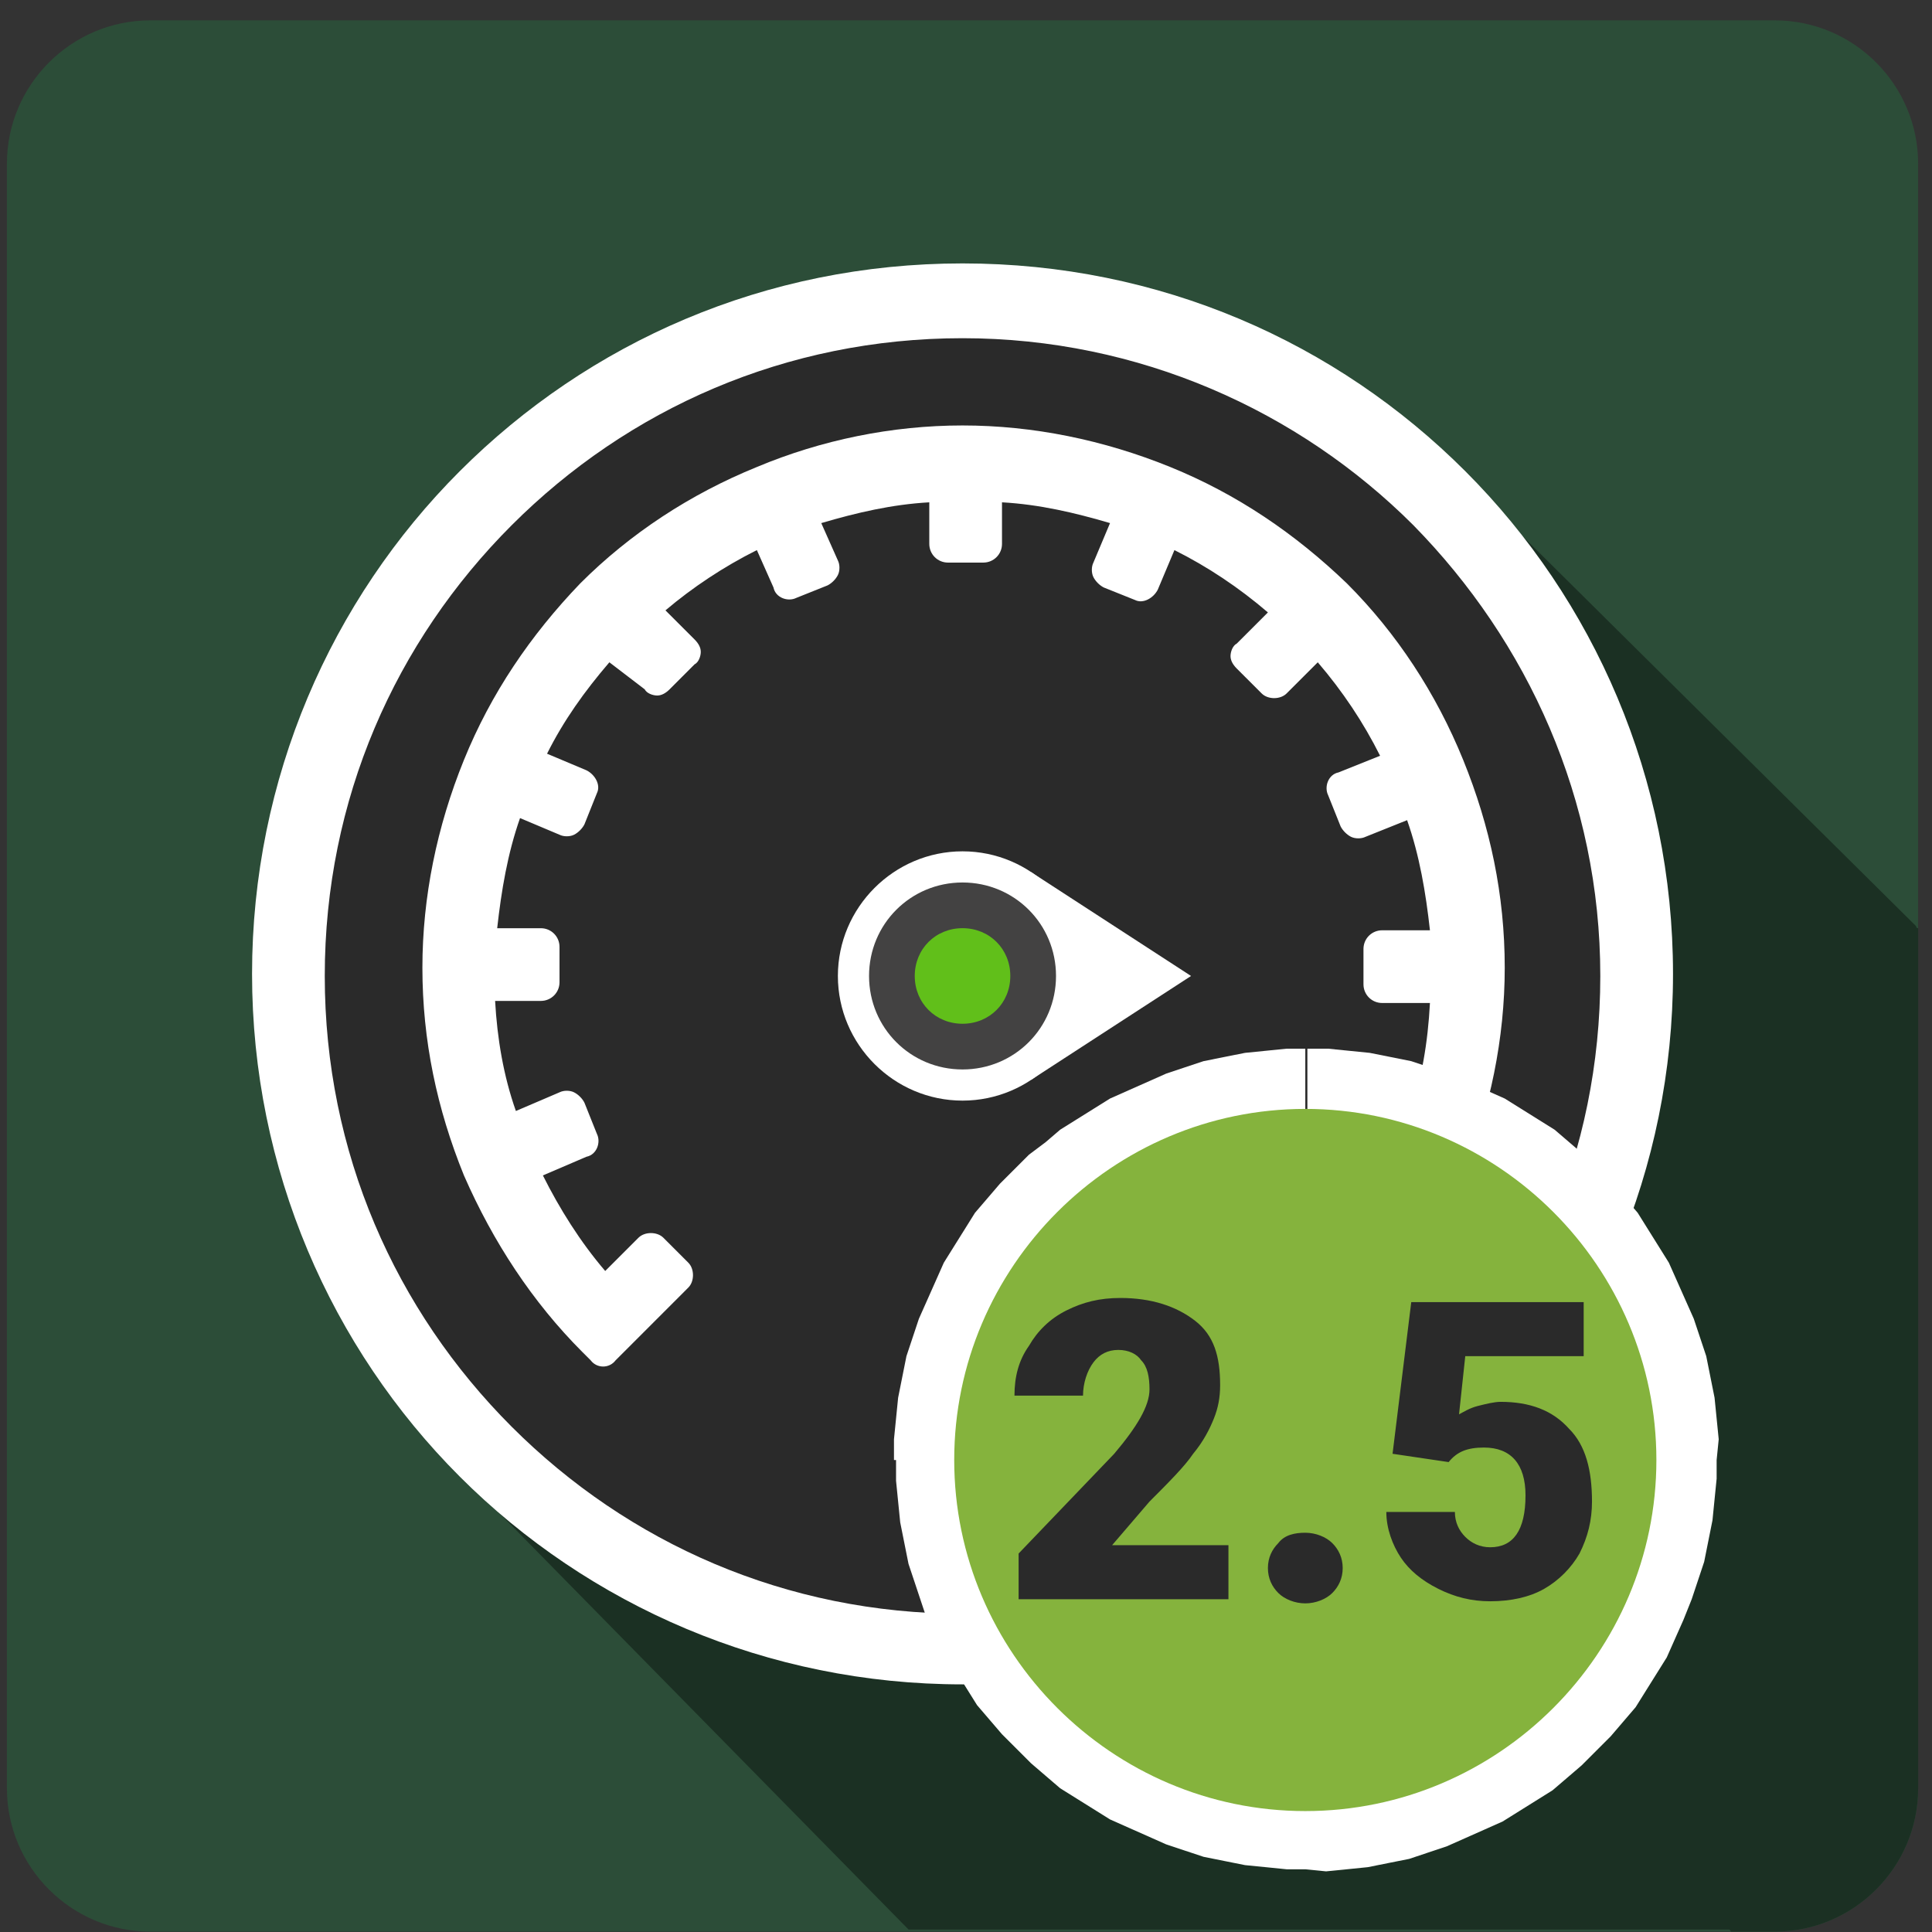
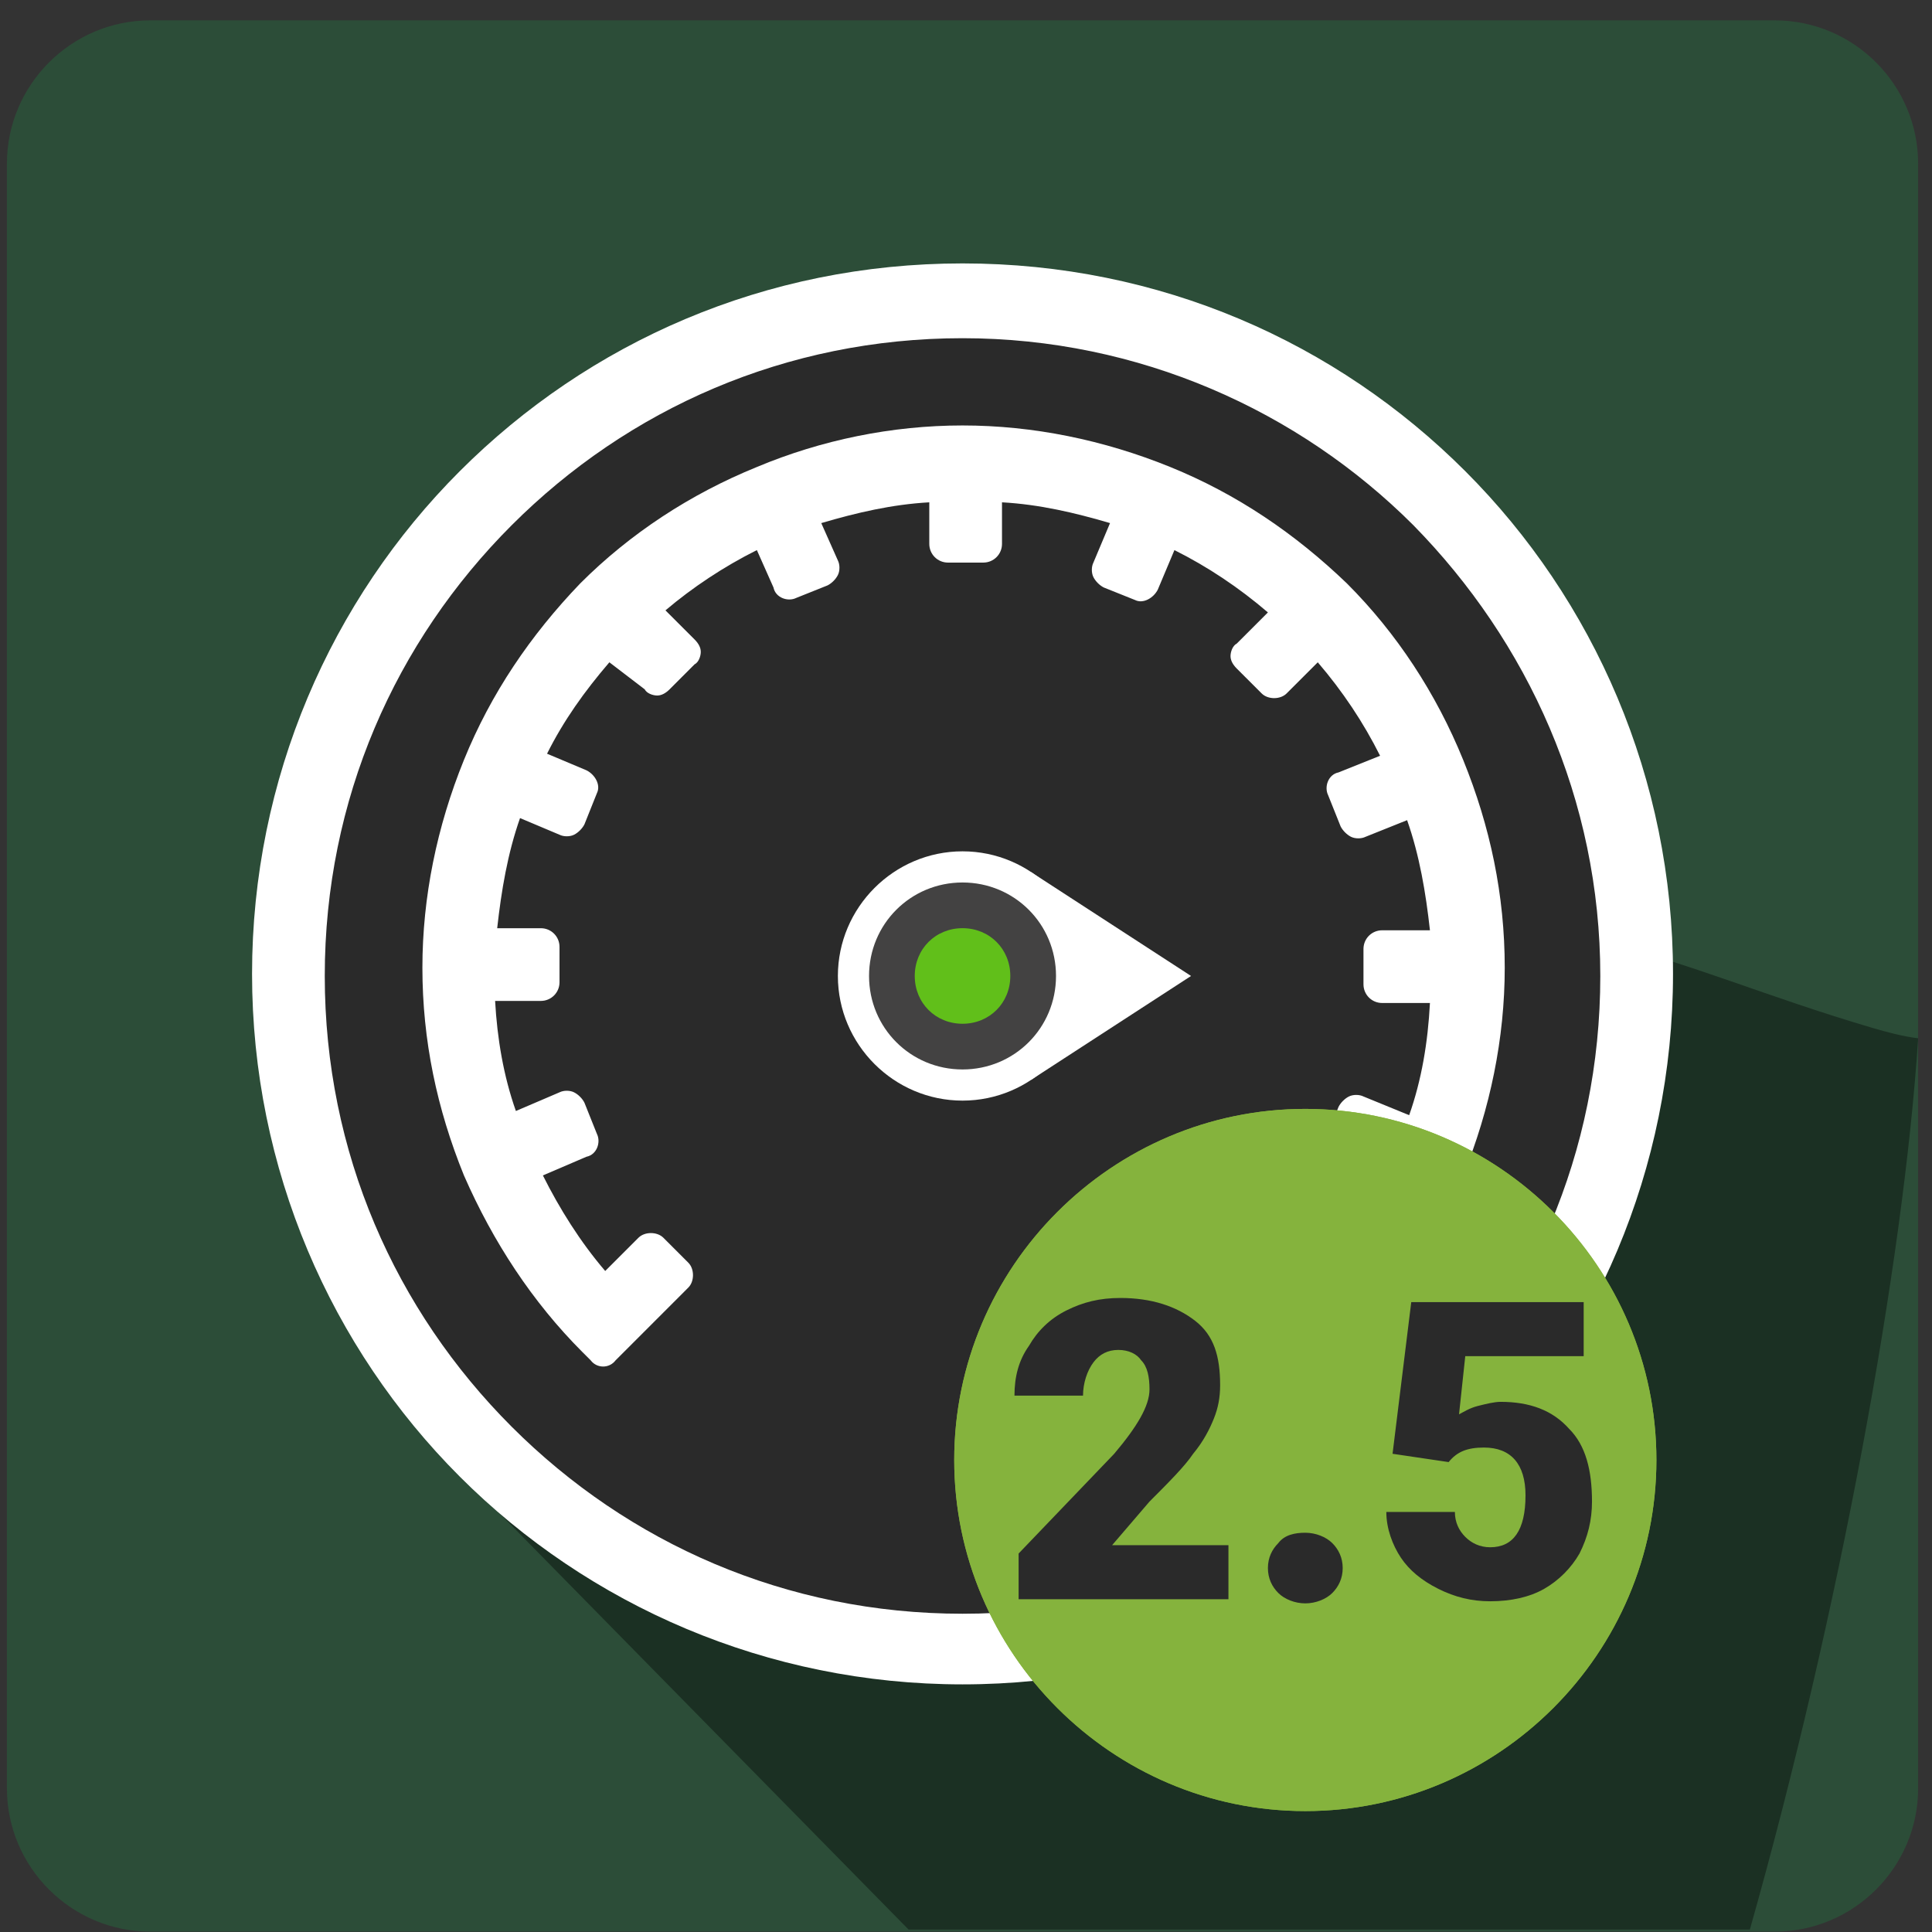
<svg xmlns="http://www.w3.org/2000/svg" width="93" height="93" viewBox="0 0 93 93" fill="none">
  <rect x="0" y="0" width="93" height="93" fill="#333333" stroke="none" />
  <g clip-path="url(#clip0_5391_94466)">
    <path fill-rule="evenodd" clip-rule="evenodd" d="M7.233 0.98H85.433C89.233 0.98 92.333 4.08 92.333 7.88V86.081C92.333 89.88 89.233 92.981 85.433 92.981H7.233C3.433 92.981 0.333 89.88 0.333 86.081V7.88C0.333 4.08 3.433 0.98 7.233 0.98Z" fill="#2C4D38" />
    <path fill-rule="evenodd" clip-rule="evenodd" d="M43.733 92.88L21.233 69.981C28.333 65.281 54.033 43.48 56.733 43.48C76.933 43.48 79.633 46.38 90.133 49.48C90.833 49.681 91.533 49.88 92.333 49.98C91.633 60.781 88.533 77.68 84.233 92.88H43.733Z" fill="#1B3023" />
-     <path fill-rule="evenodd" clip-rule="evenodd" d="M69.933 22.48L92.233 44.581C92.233 44.581 92.233 44.681 92.333 44.681V86.081C92.333 89.88 89.233 92.981 85.433 92.981H83.333C74.933 82.581 68.033 73.481 68.033 71.38C68.033 61.081 73.233 53.681 75.733 39.581C76.533 35.281 73.033 27.68 69.733 24.881L69.533 22.78L69.933 22.48Z" fill="#1B3023" />
    <path d="M46.433 79.379C64.382 79.379 78.933 64.828 78.933 46.879C78.933 28.93 64.382 14.379 46.433 14.379C28.483 14.379 13.933 28.93 13.933 46.879C13.933 64.828 28.483 79.379 46.433 79.379Z" fill="#2A2A2A" />
    <path d="M46.433 79.38C28.433 79.38 13.833 64.78 13.833 46.78C13.833 28.78 28.433 14.18 46.433 14.18C64.433 14.18 79.033 28.78 79.033 46.78C78.933 64.78 64.333 79.38 46.433 79.38ZM46.433 14.48C28.633 14.48 14.033 28.98 14.033 46.88C14.033 64.68 28.533 79.28 46.433 79.28C64.233 79.28 78.833 64.78 78.833 46.88C78.733 28.98 64.233 14.48 46.433 14.48Z" fill="#434242" />
    <path d="M46.333 12.68C55.833 12.68 64.333 16.48 70.533 22.68C76.733 28.88 80.533 37.48 80.533 46.88C80.533 56.28 76.733 64.88 70.533 71.08C64.333 77.28 55.733 81.08 46.333 81.08C36.933 81.08 28.333 77.28 22.133 71.08C15.933 64.88 12.133 56.28 12.133 46.88C12.133 37.48 15.933 28.88 22.133 22.68C28.333 16.48 36.833 12.68 46.333 12.68ZM68.033 25.28C62.533 19.78 54.833 16.28 46.333 16.28C37.833 16.28 30.233 19.68 24.633 25.28C19.033 30.88 15.633 38.48 15.633 46.98C15.633 55.48 19.033 63.08 24.633 68.68C30.233 74.28 37.833 77.68 46.333 77.68C54.833 77.68 62.433 74.28 68.033 68.68C73.633 63.08 77.033 55.48 77.033 46.98C77.033 38.48 73.533 30.88 68.033 25.28Z" fill="white" />
    <path d="M46.333 21.582C49.733 21.582 52.933 22.282 55.933 23.482C59.033 24.782 61.833 26.582 64.133 28.982C66.433 31.282 68.333 34.082 69.633 37.182C70.833 40.182 71.533 43.382 71.533 46.782C71.533 50.182 70.833 53.382 69.633 56.382C68.333 59.482 66.533 62.282 64.133 64.582L63.933 64.782C63.833 64.882 63.633 65.082 63.533 65.182L62.633 64.282L59.933 61.582L61.133 60.382L63.533 62.782C65.233 60.882 66.633 58.782 67.733 56.482L64.633 55.182L65.233 53.682L68.333 54.982C69.133 52.682 69.633 50.182 69.733 47.582H66.533V45.882H69.733C69.633 43.282 69.133 40.782 68.233 38.482L65.333 39.482L64.733 37.982L67.633 36.782C66.533 34.482 65.133 32.382 63.433 30.582L61.333 32.682L60.133 31.482L62.233 29.382C60.433 27.682 58.333 26.282 56.033 25.282L54.933 27.982L53.333 27.382L54.433 24.682C52.133 23.882 49.733 23.382 47.133 23.282V26.182H45.433V23.282C42.833 23.382 40.433 23.882 38.133 24.682L39.233 27.382L37.833 27.982L36.733 25.282C34.433 26.282 32.333 27.682 30.533 29.382L32.633 31.482L31.333 32.682L29.333 30.582C27.633 32.382 26.233 34.482 25.133 36.682L27.933 37.782L27.333 39.282L24.533 38.082C23.633 40.382 23.133 42.782 23.033 45.382H26.133V47.082H23.033C23.133 49.682 23.533 52.182 24.433 54.482L27.433 53.282L28.033 54.782L25.033 55.982C26.033 58.282 27.433 60.482 29.133 62.282L31.433 59.982L32.633 61.182L30.133 63.682L29.133 64.682C29.033 64.582 28.933 64.482 28.833 64.382C28.833 64.382 28.733 64.282 28.733 64.182C26.433 61.882 24.533 59.082 23.233 55.982C22.033 52.982 21.333 49.782 21.333 46.382C21.333 42.982 22.033 39.782 23.233 36.782C24.533 33.682 26.333 30.882 28.733 28.582C31.033 26.282 33.833 24.382 36.933 23.082C39.633 22.182 42.933 21.582 46.333 21.582Z" fill="#434242" />
    <path d="M63.533 65.88C63.233 65.88 63.033 65.781 62.933 65.581L62.133 64.68L59.333 62.081C59.133 61.88 59.033 61.681 59.033 61.48C59.033 61.281 59.133 60.98 59.333 60.88L60.533 59.681C60.833 59.38 61.433 59.38 61.733 59.681L63.433 61.38C64.633 59.98 65.633 58.48 66.433 56.781L64.333 55.88C63.933 55.681 63.633 55.181 63.833 54.781L64.433 53.281C64.533 53.081 64.733 52.88 64.933 52.781C65.133 52.681 65.433 52.681 65.633 52.781L67.833 53.681C68.433 51.98 68.733 50.181 68.833 48.281H66.533C66.033 48.281 65.633 47.88 65.633 47.38V45.681C65.633 45.181 66.033 44.781 66.533 44.781H68.833C68.633 42.98 68.333 41.181 67.733 39.48L65.733 40.281C65.533 40.38 65.233 40.38 65.033 40.281C64.833 40.181 64.633 39.98 64.533 39.781L63.933 38.281C63.733 37.88 63.933 37.281 64.433 37.181L66.433 36.38C65.633 34.781 64.633 33.281 63.433 31.881L61.933 33.38C61.633 33.681 61.033 33.681 60.733 33.38L59.533 32.181C59.333 31.98 59.233 31.78 59.233 31.581C59.233 31.381 59.333 31.081 59.533 30.98L61.033 29.48C59.633 28.28 58.133 27.28 56.533 26.48L55.733 28.381C55.533 28.78 55.033 29.081 54.633 28.881L53.133 28.28C52.933 28.18 52.733 27.98 52.633 27.78C52.533 27.581 52.533 27.28 52.633 27.081L53.433 25.18C51.733 24.68 50.033 24.28 48.233 24.18V26.18C48.233 26.68 47.833 27.081 47.333 27.081H45.633C45.133 27.081 44.733 26.68 44.733 26.18V24.18C42.933 24.28 41.233 24.68 39.533 25.18L40.333 26.98C40.433 27.18 40.433 27.48 40.333 27.68C40.233 27.881 40.033 28.081 39.833 28.18L38.333 28.78C37.933 28.98 37.333 28.78 37.233 28.28L36.433 26.48C34.833 27.28 33.333 28.28 32.033 29.381L33.433 30.78C33.633 30.98 33.733 31.18 33.733 31.381C33.733 31.581 33.633 31.881 33.433 31.98L32.233 33.181C32.033 33.38 31.833 33.48 31.633 33.48C31.433 33.48 31.133 33.38 31.033 33.181L29.333 31.881C28.133 33.281 27.133 34.681 26.333 36.281L28.233 37.081C28.633 37.281 28.933 37.781 28.733 38.181L28.133 39.681C28.033 39.88 27.833 40.081 27.633 40.181C27.433 40.281 27.133 40.281 26.933 40.181L25.033 39.38C24.433 41.081 24.133 42.88 23.933 44.681H26.033C26.533 44.681 26.933 45.081 26.933 45.581V47.281C26.933 47.781 26.533 48.181 26.033 48.181H23.833C23.933 49.98 24.233 51.781 24.833 53.48L26.933 52.581C27.133 52.48 27.433 52.48 27.633 52.581C27.833 52.681 28.033 52.88 28.133 53.081L28.733 54.581C28.933 54.98 28.733 55.581 28.233 55.681L26.133 56.581C26.933 58.181 27.933 59.781 29.133 61.181L30.733 59.581C31.033 59.281 31.633 59.281 31.933 59.581L33.133 60.781C33.433 61.081 33.433 61.681 33.133 61.98L30.633 64.481L29.633 65.481C29.333 65.88 28.733 65.88 28.433 65.481C28.333 65.38 28.233 65.281 28.133 65.18L28.033 65.081C25.633 62.681 23.733 59.781 22.333 56.581C21.033 53.38 20.333 50.081 20.333 46.581C20.333 43.181 21.033 39.781 22.333 36.581C23.633 33.38 25.533 30.581 27.933 28.081C30.333 25.68 33.233 23.78 36.433 22.48C39.533 21.18 42.933 20.48 46.333 20.48C49.733 20.48 53.133 21.18 56.333 22.48C59.533 23.78 62.333 25.68 64.833 28.081C67.233 30.48 69.133 33.38 70.433 36.581C71.733 39.781 72.433 43.081 72.433 46.581C72.433 49.98 71.733 53.38 70.433 56.581C69.133 59.781 67.233 62.581 64.833 65.081L64.633 65.281C64.533 65.38 64.333 65.581 64.233 65.68C64.033 65.88 63.733 65.88 63.533 65.88ZM63.233 63.48L63.533 63.781C63.633 63.681 63.733 63.581 63.833 63.48C63.733 63.48 63.633 63.581 63.533 63.581C63.433 63.48 63.333 63.48 63.233 63.48Z" fill="white" />
    <path fill-rule="evenodd" clip-rule="evenodd" d="M49.633 51.98L57.333 46.98L49.633 41.98V51.98Z" fill="white" />
    <path d="M46.333 52.181C49.205 52.181 51.533 49.853 51.533 46.981C51.533 44.109 49.205 41.781 46.333 41.781C43.461 41.781 41.133 44.109 41.133 46.981C41.133 49.853 43.461 52.181 46.333 52.181Z" fill="#434242" />
    <path d="M46.333 52.98C43.033 52.98 40.333 50.281 40.333 46.98C40.333 43.681 43.033 40.98 46.333 40.98C49.633 40.98 52.333 43.681 52.333 46.98C52.333 50.281 49.633 52.98 46.333 52.98ZM46.333 42.48C43.833 42.48 41.833 44.48 41.833 46.98C41.833 49.48 43.833 51.48 46.333 51.48C48.833 51.48 50.833 49.48 50.833 46.98C50.833 44.48 48.833 42.48 46.333 42.48Z" fill="white" />
    <path d="M59.733 78.181C63.71 78.181 66.933 74.958 66.933 70.981C66.933 67.005 63.71 63.781 59.733 63.781C55.757 63.781 52.533 67.005 52.533 70.981C52.533 74.958 55.757 78.181 59.733 78.181Z" fill="#249038" />
    <path d="M59.733 79.981C54.733 79.981 50.733 75.981 50.733 70.981C50.733 65.981 54.733 61.98 59.733 61.98C64.733 61.98 68.733 65.981 68.733 70.981C68.733 75.88 64.733 79.981 59.733 79.981ZM59.733 65.481C56.733 65.481 54.233 67.88 54.233 70.981C54.233 73.981 56.633 76.481 59.733 76.481C62.833 76.481 65.233 74.081 65.233 70.981C65.233 67.981 62.733 65.481 59.733 65.481Z" fill="#434242" />
    <path d="M46.333 50.079C48.045 50.079 49.433 48.691 49.433 46.979C49.433 45.267 48.045 43.879 46.333 43.879C44.621 43.879 43.233 45.267 43.233 46.979C43.233 48.691 44.621 50.079 46.333 50.079Z" fill="#61BF1A" />
    <path d="M46.333 50.78C44.233 50.78 42.533 49.08 42.533 46.98C42.533 44.88 44.233 43.18 46.333 43.18C48.433 43.18 50.133 44.88 50.133 46.98C50.133 49.08 48.433 50.78 46.333 50.78ZM46.333 44.68C45.033 44.68 44.033 45.68 44.033 46.98C44.033 48.28 45.033 49.28 46.333 49.28C47.633 49.28 48.633 48.28 48.633 46.98C48.633 45.68 47.633 44.68 46.333 44.68Z" fill="#434242" />
    <path fill-rule="evenodd" clip-rule="evenodd" d="M62.834 53.379C72.134 53.379 79.734 60.979 79.734 70.279C79.734 79.579 72.134 87.179 62.834 87.179C53.534 87.179 45.934 79.579 45.934 70.279C45.934 60.979 53.534 53.379 62.834 53.379Z" fill="#85B33D" />
-     <path d="M82.633 70.281H76.933V69.581L76.833 68.88L76.733 68.18L76.633 67.481L76.433 66.781L76.233 66.081L76.033 65.38L75.733 64.781L75.433 64.18L75.133 63.581L74.833 62.98L74.433 62.38L74.033 61.88L73.633 61.38L73.233 60.88L72.733 60.38L72.333 59.88L71.833 59.48L71.333 59.081L70.833 58.681L70.233 58.281L69.533 57.98L68.933 57.681L68.333 57.38L67.733 57.081L67.033 56.88L66.333 56.681L65.633 56.48L64.933 56.38L64.333 56.281L63.633 56.181H62.933V50.48H63.933L64.933 50.581L65.933 50.681L66.933 50.88L67.933 51.081L68.833 51.38L69.733 51.681L70.633 52.081L71.533 52.48L72.433 52.88L73.233 53.38L74.033 53.88L74.833 54.38L75.533 54.98L76.233 55.581L76.933 56.281L77.633 56.98L78.233 57.681L78.833 58.38L79.333 59.181L79.833 59.98L80.333 60.781L80.733 61.681L81.133 62.581L81.533 63.48L81.833 64.38L82.133 65.281L82.333 66.281L82.533 67.281L82.633 68.281L82.733 69.281L82.633 70.281ZM62.833 89.981V84.281H63.533L64.233 84.18L64.933 84.081L65.633 83.981L66.333 83.781L67.033 83.581L67.733 83.38L68.333 83.081L68.933 82.781L69.533 82.481L70.133 82.18L70.733 81.781L71.233 81.38L71.733 80.981L72.233 80.581L72.733 80.081L73.233 79.581L73.633 79.081L74.033 78.581L74.433 78.081L74.833 77.481L75.133 76.88L75.433 76.281L75.733 75.68L76.033 75.081L76.233 74.38L76.433 73.68L76.633 72.981L76.733 72.281L76.833 71.581L76.933 70.88V70.18H82.633V71.18L82.533 72.18L82.433 73.18L82.233 74.18L82.033 75.18L81.733 76.081L81.433 76.981L81.033 77.981L80.633 78.88L80.233 79.781L79.733 80.581L79.233 81.38L78.733 82.18L78.133 82.88L77.533 83.581L76.833 84.281L76.133 84.981L75.433 85.581L74.733 86.18L73.933 86.68L73.133 87.18L72.333 87.68L71.433 88.081L70.533 88.481L69.633 88.88L68.733 89.18L67.833 89.481L66.833 89.68L65.833 89.88L64.833 89.981L63.833 90.081L62.833 89.981ZM43.133 70.281H48.833V70.981L48.933 71.68L49.033 72.38L49.133 73.081L49.333 73.781L49.533 74.481L49.733 75.18L50.033 75.781L50.333 76.38L50.633 76.981L50.933 77.581L51.333 78.18L51.733 78.68L52.133 79.18L52.533 79.68L53.033 80.18L53.533 80.68L54.033 81.081L54.533 81.481L55.033 81.88L55.633 82.281L56.233 82.581L56.833 82.88L57.433 83.18L58.033 83.481L58.733 83.68L59.433 83.88L60.133 84.081L60.833 84.18L61.533 84.281L62.233 84.38H62.933V89.981H61.933L60.933 89.88L59.933 89.781L58.933 89.581L57.933 89.38L57.033 89.081L56.133 88.781L55.233 88.38L54.333 87.981L53.433 87.581L52.633 87.081L51.833 86.581L51.033 86.081L50.333 85.481L49.633 84.88L48.933 84.18L48.233 83.481L47.633 82.781L47.033 82.081L46.533 81.281L46.033 80.481L45.533 79.68L45.133 78.781L44.633 77.981L44.333 77.081L44.033 76.18L43.733 75.281L43.533 74.281L43.333 73.281L43.233 72.281L43.133 71.281V70.281ZM62.833 50.48V56.181H62.133L61.433 56.281L60.733 56.38L60.033 56.48L59.333 56.681L58.633 56.88L57.933 57.081L57.333 57.38L56.733 57.681L56.133 57.98L55.533 58.281L54.933 58.681L54.433 59.081L53.933 59.48L53.433 59.88L52.933 60.38L52.433 60.88L52.033 61.38L51.633 61.88L51.233 62.38L50.833 62.98L50.533 63.581L50.233 64.18L49.933 64.781L49.633 65.38L49.433 66.081L49.233 66.781L49.033 67.481L48.933 68.18L48.833 68.88L48.733 69.581V70.281H43.033V69.281L43.133 68.281L43.233 67.281L43.433 66.281L43.633 65.281L43.933 64.38L44.233 63.48L44.633 62.581L45.033 61.681L45.433 60.781L45.933 59.98L46.433 59.181L46.933 58.38L47.533 57.681L48.133 56.98L48.833 56.281L49.533 55.581L50.333 54.98L51.033 54.38L51.833 53.88L52.633 53.38L53.433 52.88L54.333 52.48L55.233 52.081L56.133 51.681L57.033 51.38L57.933 51.081L58.933 50.88L59.933 50.681L60.933 50.581L61.933 50.48H62.833Z" fill="white" />
    <path fill-rule="evenodd" clip-rule="evenodd" d="M62.833 53.379C72.133 53.379 79.733 60.979 79.733 70.279C79.733 79.579 72.133 87.179 62.833 87.179C53.533 87.179 45.933 79.579 45.933 70.279C45.933 60.979 53.533 53.379 62.833 53.379Z" fill="#85B33D" />
    <path d="M59.033 76.981H49.033V74.781L53.633 69.981C54.733 68.68 55.333 67.68 55.333 66.88C55.333 66.281 55.233 65.781 54.933 65.481C54.733 65.18 54.333 64.981 53.833 64.981C53.333 64.981 52.933 65.18 52.633 65.581C52.333 65.981 52.133 66.581 52.133 67.18H48.833C48.833 66.281 49.033 65.481 49.533 64.781C49.933 64.081 50.533 63.48 51.333 63.081C52.133 62.681 52.933 62.48 53.933 62.48C55.433 62.48 56.633 62.88 57.533 63.581C58.433 64.281 58.733 65.281 58.733 66.68C58.733 67.281 58.633 67.781 58.433 68.281C58.233 68.781 57.933 69.38 57.433 69.981C57.033 70.581 56.233 71.38 55.333 72.281L53.533 74.38H59.133V76.981H59.033Z" fill="#2A2A2A" />
    <path d="M62.833 73.781C63.333 73.781 63.833 73.981 64.133 74.281C64.433 74.581 64.633 74.981 64.633 75.481C64.633 75.981 64.433 76.381 64.133 76.681C63.833 76.981 63.333 77.181 62.833 77.181C62.333 77.181 61.833 76.981 61.533 76.681C61.233 76.381 61.033 75.981 61.033 75.481C61.033 74.981 61.233 74.581 61.533 74.281C61.833 73.881 62.333 73.781 62.833 73.781Z" fill="#2A2A2A" />
    <path d="M67.033 69.98L67.933 62.68H76.233V65.28H70.533L70.233 68.08C70.433 67.98 70.733 67.78 71.133 67.68C71.533 67.58 71.933 67.48 72.233 67.48C73.633 67.48 74.733 67.88 75.533 68.78C76.333 69.58 76.633 70.78 76.633 72.28C76.633 73.18 76.433 73.98 76.033 74.78C75.633 75.48 75.033 76.08 74.333 76.48C73.633 76.88 72.733 77.08 71.733 77.08C70.833 77.08 70.033 76.88 69.233 76.48C68.433 76.08 67.833 75.58 67.433 74.98C67.033 74.38 66.733 73.58 66.733 72.78H70.033C70.033 73.28 70.233 73.68 70.533 73.98C70.833 74.28 71.233 74.48 71.733 74.48C72.833 74.48 73.433 73.68 73.433 71.98C73.433 70.48 72.733 69.68 71.433 69.68C70.633 69.68 70.133 69.88 69.733 70.38L67.033 69.98Z" fill="#2A2A2A" />
  </g>
  <defs>
    <clipPath id="clip0_5391_94466">
      <rect width="92" height="92" fill="white" transform="translate(0.333 0.98)" />
    </clipPath>
  </defs>
</svg>